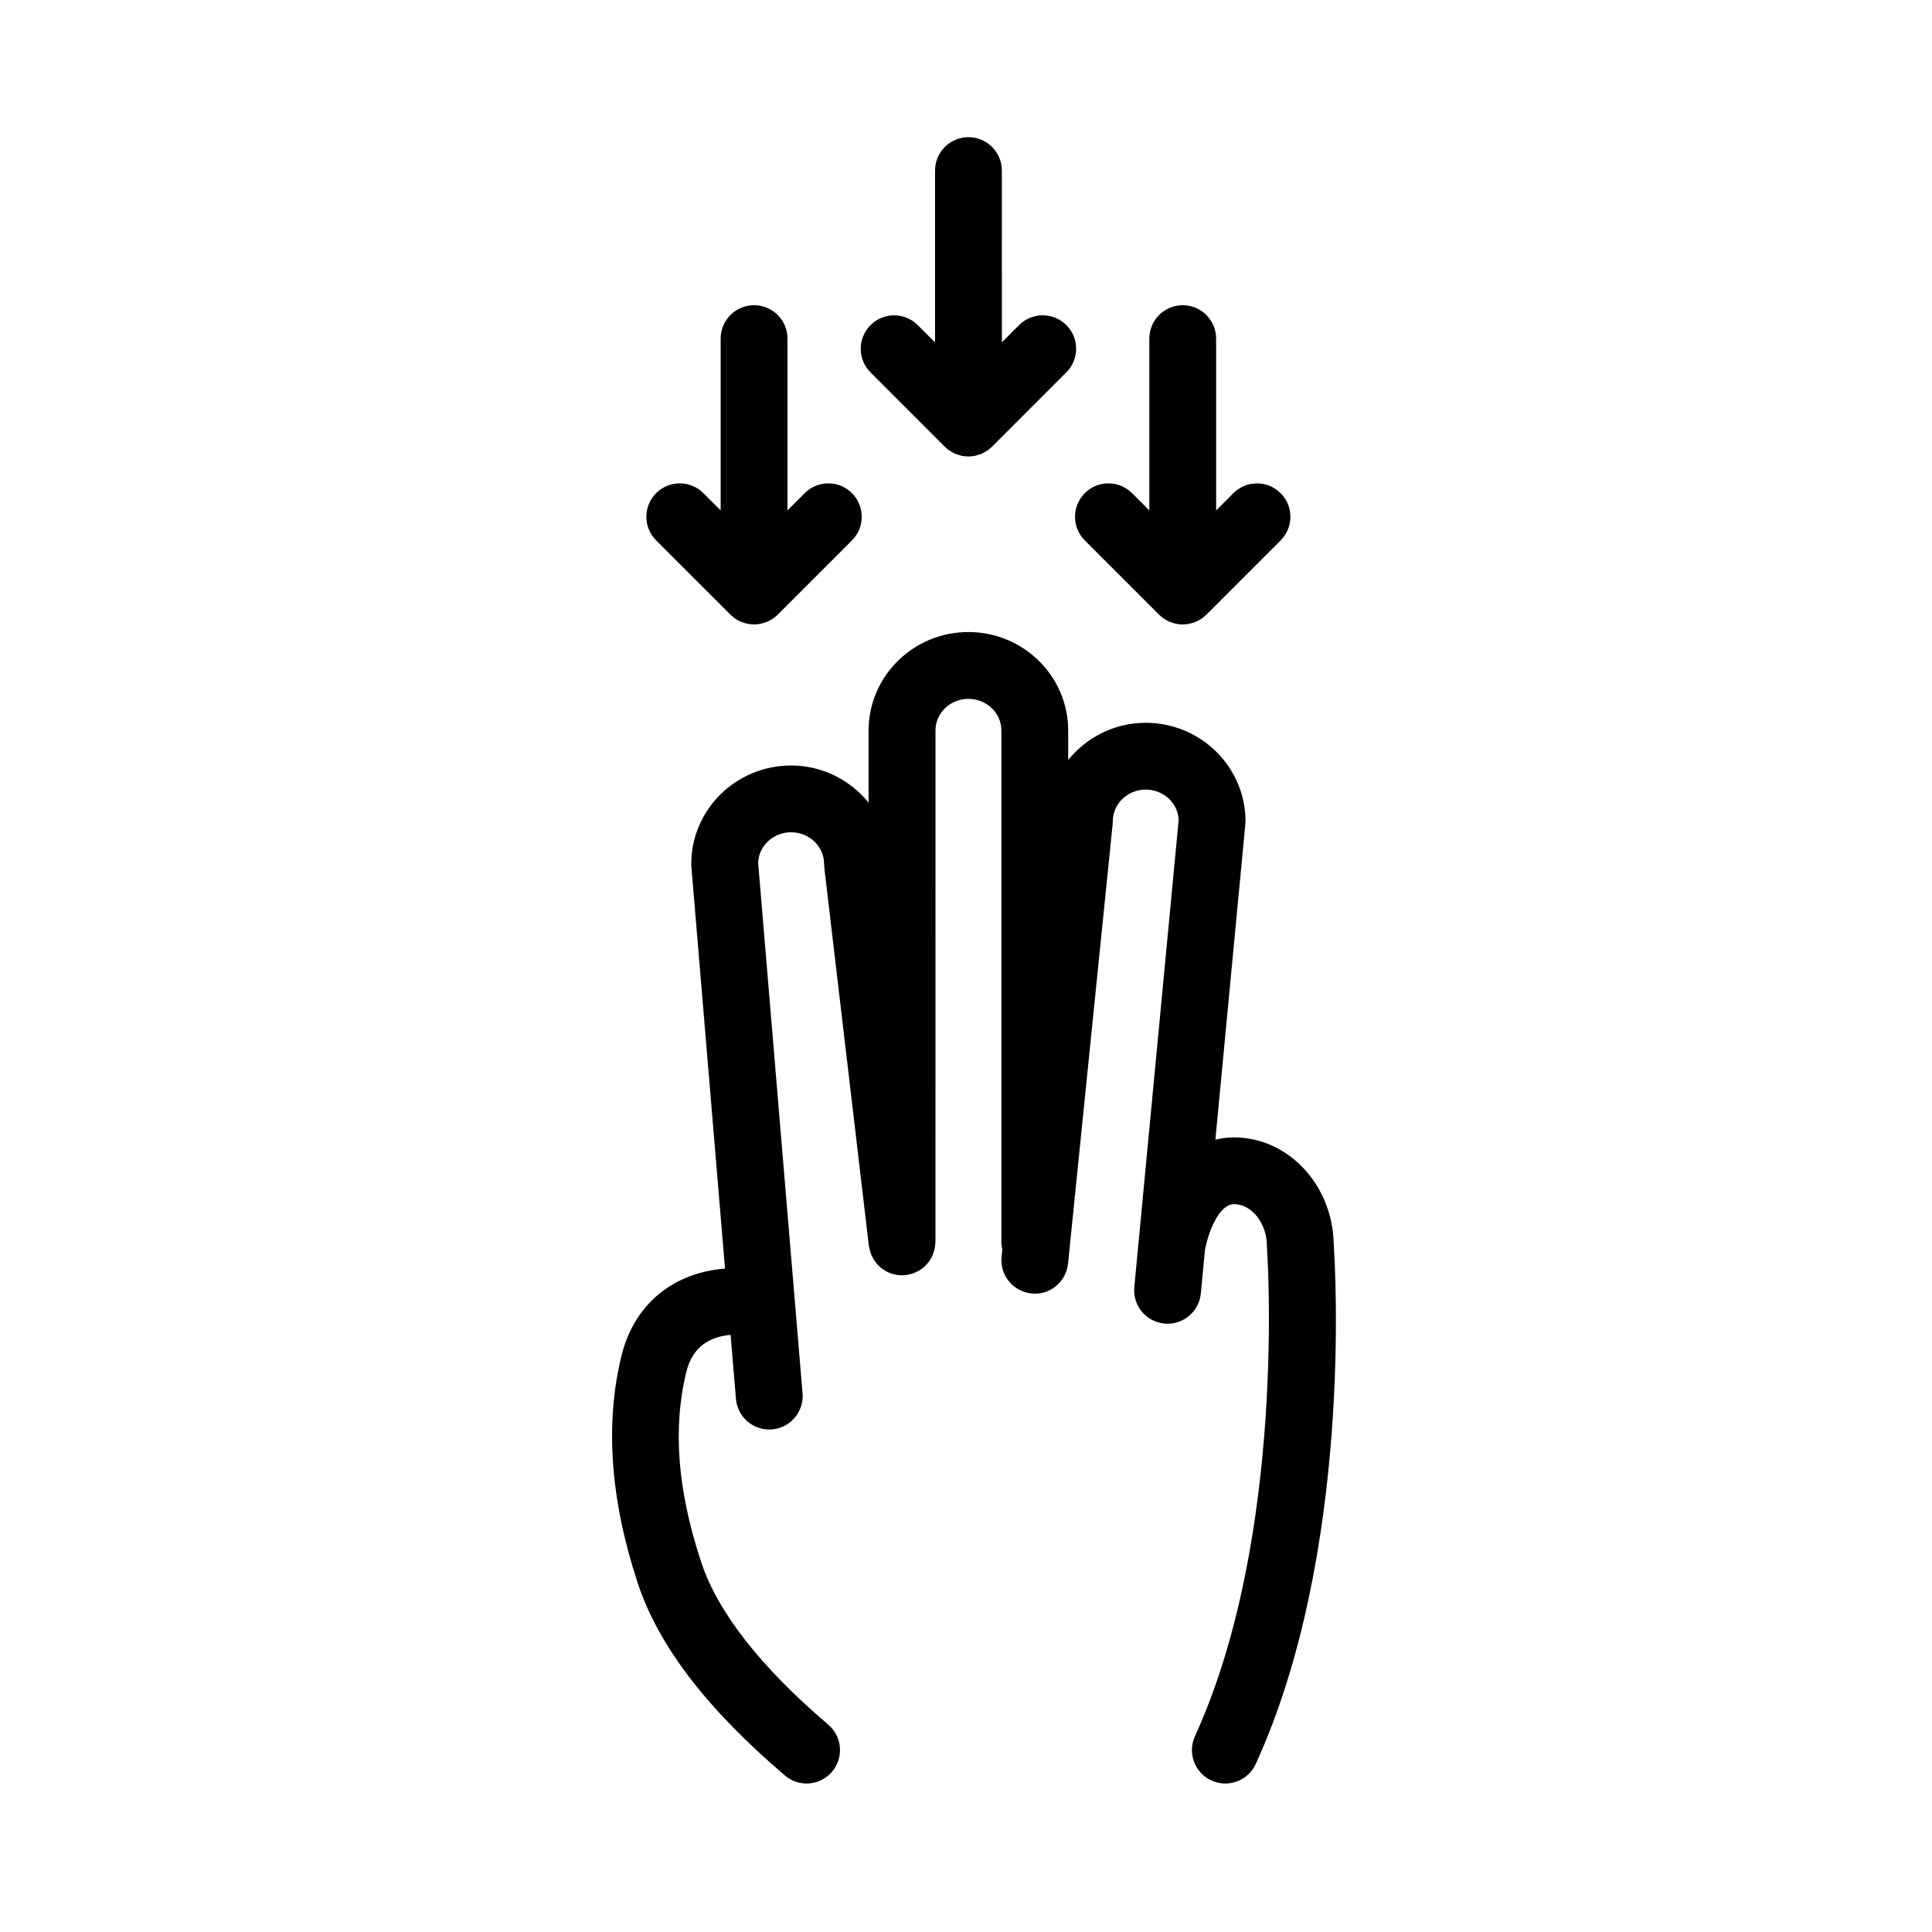
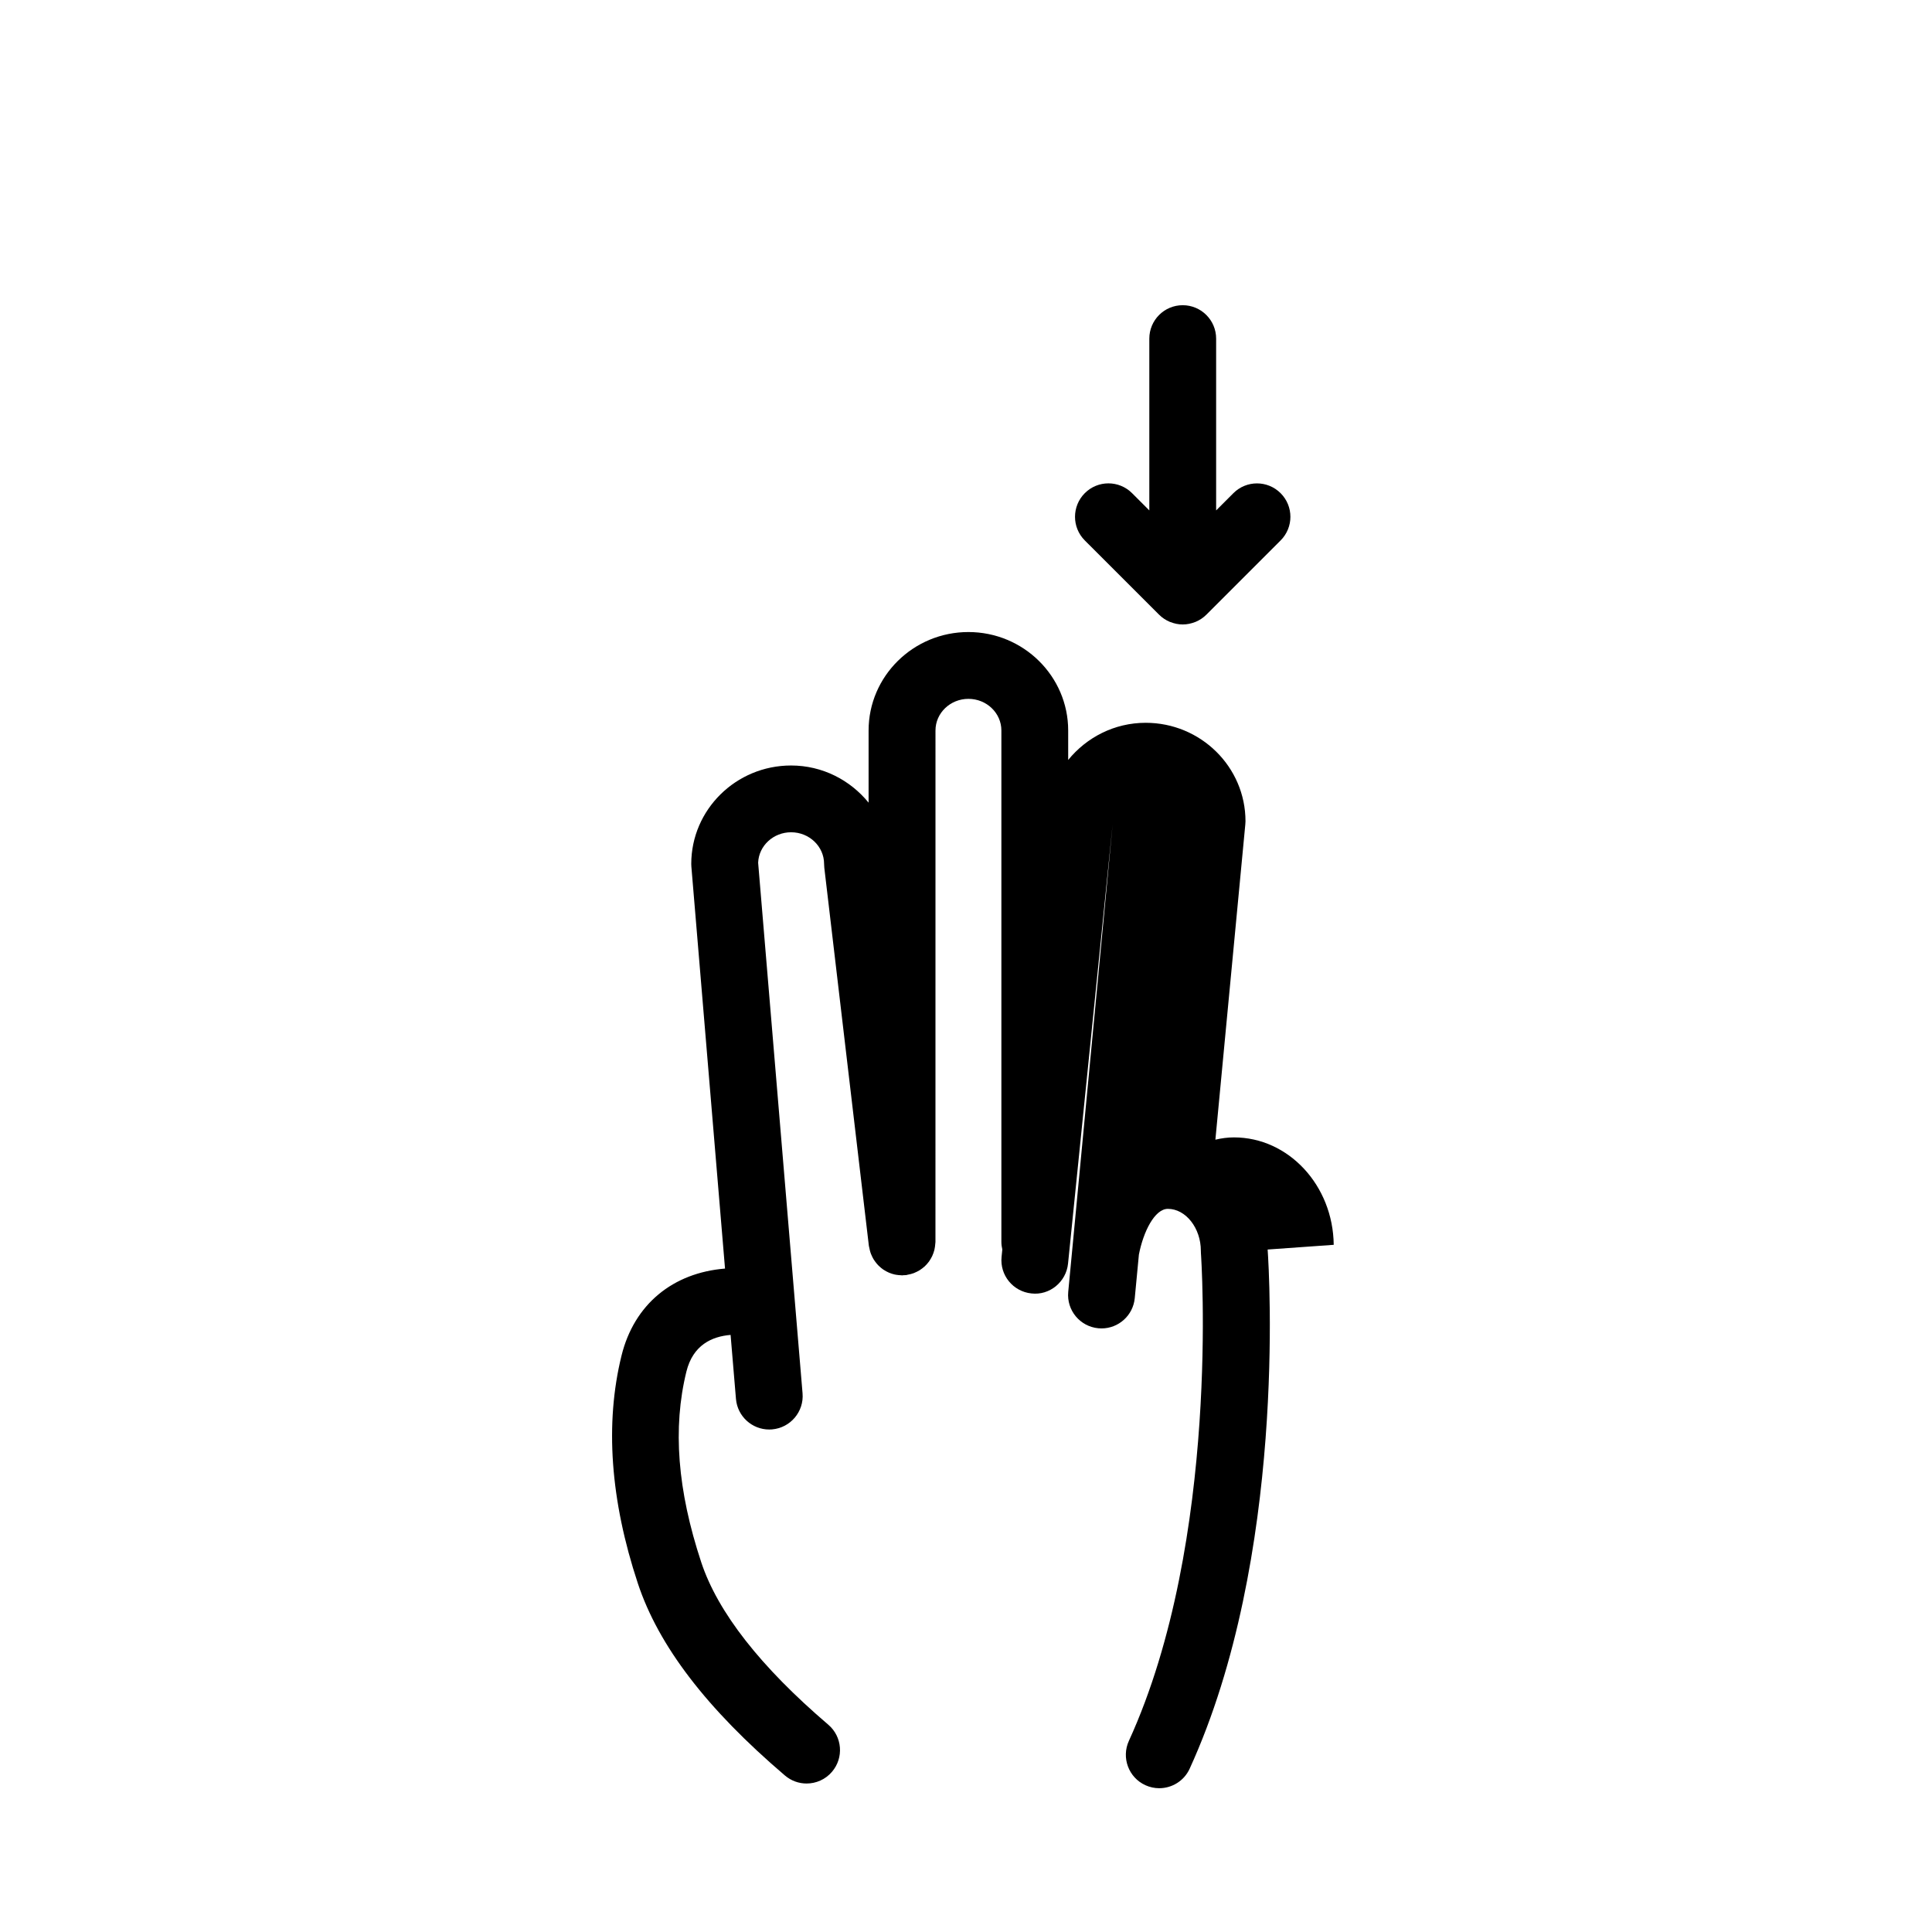
<svg xmlns="http://www.w3.org/2000/svg" fill="#000000" width="800px" height="800px" version="1.1" viewBox="144 144 512 512">
  <g>
-     <path d="m497.45 473.89c-0.168-15.734-11.965-28.469-26.445-28.469-1.691 0-3.324 0.23-4.914 0.605l7.93-83.547c0.031-0.277 0.047-0.559 0.047-0.836 0-14.391-11.859-26.094-26.449-26.094-8.328 0-15.688 3.891-20.539 9.848v-7.805c0-14.391-11.863-26.094-26.449-26.094-14.582 0-26.445 11.703-26.445 26.094v19.121c-4.852-5.961-12.211-9.848-20.547-9.848-14.586 0-26.449 11.703-26.449 26.086 0 0.246 0.012 0.5 0.031 0.734l8.918 106.5c-13.754 1.117-24.078 9.41-27.438 23.102-4.418 17.977-2.961 38.27 4.324 60.289 5.481 16.582 18.238 33.246 38.988 50.949 1.668 1.426 3.707 2.125 5.742 2.125 2.5 0 4.988-1.055 6.734-3.109 3.176-3.719 2.731-9.309-0.988-12.48-17.961-15.34-29.293-29.82-33.668-43.051-6.309-19.078-7.598-35.598-3.934-50.508 1.75-7.113 6.828-9.332 11.715-9.734l1.422 16.953c0.387 4.625 4.258 8.117 8.816 8.117 0.246 0 0.5-0.016 0.746-0.031 4.871-0.414 8.496-4.695 8.086-9.562l-11.77-140.61c0.168-4.481 4.019-8.074 8.734-8.074 4.82 0 8.742 3.758 8.742 8.379 0 0.348 0.02 0.695 0.059 1.039l11.809 100.19c0.016 0.125 0.059 0.242 0.082 0.363 0.047 0.301 0.109 0.586 0.191 0.871 0.082 0.301 0.16 0.586 0.273 0.871 0.09 0.238 0.191 0.453 0.297 0.68 0.152 0.316 0.316 0.629 0.504 0.926 0.098 0.152 0.203 0.297 0.309 0.441 0.242 0.332 0.504 0.66 0.785 0.953 0.086 0.09 0.172 0.168 0.258 0.246 0.332 0.324 0.691 0.621 1.066 0.887 0.07 0.047 0.141 0.09 0.211 0.133 0.406 0.266 0.832 0.5 1.281 0.695 0.082 0.039 0.168 0.07 0.246 0.102 0.438 0.176 0.887 0.316 1.355 0.422 0.137 0.031 0.273 0.051 0.414 0.074 0.406 0.07 0.816 0.109 1.238 0.121 0.102 0.004 0.191 0.031 0.293 0.031 0.172 0 0.324-0.039 0.492-0.051 0.188-0.012 0.363 0.012 0.543-0.012 0.121-0.02 0.227-0.059 0.344-0.082 0.324-0.051 0.637-0.121 0.945-0.207 0.262-0.074 0.523-0.145 0.77-0.242 0.281-0.105 0.555-0.23 0.82-0.367 0.25-0.121 0.5-0.25 0.734-0.398 0.242-0.152 0.465-0.316 0.691-0.488 0.23-0.172 0.453-0.348 0.664-0.543 0.207-0.191 0.395-0.395 0.578-0.605 0.191-0.211 0.371-0.422 0.539-0.656 0.168-0.23 0.316-0.469 0.457-0.715 0.141-0.246 0.281-0.492 0.402-0.746 0.121-0.25 0.223-0.523 0.316-0.785 0.102-0.277 0.191-0.551 0.262-0.84 0.066-0.273 0.109-0.543 0.152-0.828 0.047-0.309 0.082-0.609 0.098-0.922 0.004-0.125 0.035-0.246 0.035-0.371l0.008-135.54c0-4.625 3.914-8.383 8.73-8.383 4.82 0 8.734 3.758 8.734 8.383v135.54c0 0.691 0.102 1.355 0.246 1.996l-0.195 1.949c-0.5 4.867 3.047 9.203 7.91 9.703 4.82 0.57 9.211-3.047 9.703-7.914l11.809-116.33c0.035-0.297 0.051-0.594 0.051-0.898 0-4.621 3.914-8.383 8.73-8.383 4.699 0 8.543 3.57 8.73 8.035l-11.758 123.82c-0.465 4.871 3.109 9.191 7.981 9.652 0.281 0.031 0.559 0.039 0.848 0.039 4.508 0 8.363-3.438 8.801-8.02l1.098-11.551c1.18-6.062 4.172-12.113 7.684-12.113 4.731 0 8.734 5.09 8.734 11.105 0 0.223 0.012 0.434 0.02 0.656 0.059 0.75 5.273 75.965-19.098 129.24-2.023 4.449-0.074 9.703 4.375 11.734 1.188 0.543 2.445 0.801 3.672 0.801 3.359 0 6.574-1.918 8.062-5.168 25.66-56.129 21.102-131.34 20.668-137.59z" />
-     <path d="m337.57 306.89c0.82 0.82 1.809 1.477 2.902 1.93 0.047 0.016 0.09 0.023 0.133 0.039 1.004 0.395 2.09 0.629 3.234 0.629 1.145 0 2.227-0.238 3.231-0.629 0.047-0.016 0.09-0.023 0.133-0.039 1.094-0.449 2.082-1.109 2.902-1.93l19.672-19.68c3.461-3.461 3.461-9.062 0-12.52-3.461-3.457-9.062-3.461-12.52 0l-4.566 4.566v-45.52c0-4.887-3.965-8.852-8.852-8.852-4.891 0-8.855 3.965-8.855 8.852v45.527l-4.578-4.574c-3.461-3.461-9.062-3.461-12.523 0-3.457 3.461-3.457 9.07 0 12.52z" />
-     <path d="m394.37 262.37c0.414 0.414 0.863 0.777 1.344 1.102 0.117 0.074 0.242 0.125 0.363 0.195 0.371 0.227 0.75 0.449 1.16 0.621 0.168 0.07 0.344 0.102 0.508 0.156 0.379 0.133 0.746 0.266 1.145 0.348 0.574 0.117 1.16 0.176 1.754 0.176s1.18-0.059 1.754-0.176c0.359-0.07 0.691-0.203 1.031-0.312 0.207-0.07 0.422-0.109 0.625-0.195 0.348-0.145 0.664-0.344 0.992-0.527 0.18-0.102 0.367-0.176 0.535-0.293 0.371-0.25 0.715-0.551 1.043-0.855 0.098-0.086 0.195-0.145 0.289-0.238l19.68-19.695c3.461-3.461 3.461-9.07 0-12.52-3.461-3.461-9.062-3.461-12.523 0l-4.559 4.566-0.008-45.516c0-4.887-3.961-8.852-8.852-8.852-4.891 0-8.855 3.965-8.855 8.852v45.535l-4.578-4.578c-3.461-3.461-9.062-3.461-12.52 0-3.457 3.461-3.461 9.062 0 12.52z" />
+     <path d="m497.45 473.89c-0.168-15.734-11.965-28.469-26.445-28.469-1.691 0-3.324 0.23-4.914 0.605l7.93-83.547c0.031-0.277 0.047-0.559 0.047-0.836 0-14.391-11.859-26.094-26.449-26.094-8.328 0-15.688 3.891-20.539 9.848v-7.805c0-14.391-11.863-26.094-26.449-26.094-14.582 0-26.445 11.703-26.445 26.094v19.121c-4.852-5.961-12.211-9.848-20.547-9.848-14.586 0-26.449 11.703-26.449 26.086 0 0.246 0.012 0.5 0.031 0.734l8.918 106.5c-13.754 1.117-24.078 9.41-27.438 23.102-4.418 17.977-2.961 38.27 4.324 60.289 5.481 16.582 18.238 33.246 38.988 50.949 1.668 1.426 3.707 2.125 5.742 2.125 2.5 0 4.988-1.055 6.734-3.109 3.176-3.719 2.731-9.309-0.988-12.48-17.961-15.34-29.293-29.82-33.668-43.051-6.309-19.078-7.598-35.598-3.934-50.508 1.75-7.113 6.828-9.332 11.715-9.734l1.422 16.953c0.387 4.625 4.258 8.117 8.816 8.117 0.246 0 0.5-0.016 0.746-0.031 4.871-0.414 8.496-4.695 8.086-9.562l-11.77-140.61c0.168-4.481 4.019-8.074 8.734-8.074 4.82 0 8.742 3.758 8.742 8.379 0 0.348 0.02 0.695 0.059 1.039l11.809 100.19c0.016 0.125 0.059 0.242 0.082 0.363 0.047 0.301 0.109 0.586 0.191 0.871 0.082 0.301 0.16 0.586 0.273 0.871 0.09 0.238 0.191 0.453 0.297 0.68 0.152 0.316 0.316 0.629 0.504 0.926 0.098 0.152 0.203 0.297 0.309 0.441 0.242 0.332 0.504 0.66 0.785 0.953 0.086 0.09 0.172 0.168 0.258 0.246 0.332 0.324 0.691 0.621 1.066 0.887 0.07 0.047 0.141 0.09 0.211 0.133 0.406 0.266 0.832 0.5 1.281 0.695 0.082 0.039 0.168 0.07 0.246 0.102 0.438 0.176 0.887 0.316 1.355 0.422 0.137 0.031 0.273 0.051 0.414 0.074 0.406 0.07 0.816 0.109 1.238 0.121 0.102 0.004 0.191 0.031 0.293 0.031 0.172 0 0.324-0.039 0.492-0.051 0.188-0.012 0.363 0.012 0.543-0.012 0.121-0.02 0.227-0.059 0.344-0.082 0.324-0.051 0.637-0.121 0.945-0.207 0.262-0.074 0.523-0.145 0.77-0.242 0.281-0.105 0.555-0.23 0.82-0.367 0.25-0.121 0.5-0.25 0.734-0.398 0.242-0.152 0.465-0.316 0.691-0.488 0.23-0.172 0.453-0.348 0.664-0.543 0.207-0.191 0.395-0.395 0.578-0.605 0.191-0.211 0.371-0.422 0.539-0.656 0.168-0.23 0.316-0.469 0.457-0.715 0.141-0.246 0.281-0.492 0.402-0.746 0.121-0.25 0.223-0.523 0.316-0.785 0.102-0.277 0.191-0.551 0.262-0.84 0.066-0.273 0.109-0.543 0.152-0.828 0.047-0.309 0.082-0.609 0.098-0.922 0.004-0.125 0.035-0.246 0.035-0.371l0.008-135.54c0-4.625 3.914-8.383 8.73-8.383 4.82 0 8.734 3.758 8.734 8.383v135.54c0 0.691 0.102 1.355 0.246 1.996l-0.195 1.949c-0.5 4.867 3.047 9.203 7.91 9.703 4.82 0.57 9.211-3.047 9.703-7.914l11.809-116.33l-11.758 123.82c-0.465 4.871 3.109 9.191 7.981 9.652 0.281 0.031 0.559 0.039 0.848 0.039 4.508 0 8.363-3.438 8.801-8.02l1.098-11.551c1.18-6.062 4.172-12.113 7.684-12.113 4.731 0 8.734 5.09 8.734 11.105 0 0.223 0.012 0.434 0.02 0.656 0.059 0.75 5.273 75.965-19.098 129.24-2.023 4.449-0.074 9.703 4.375 11.734 1.188 0.543 2.445 0.801 3.672 0.801 3.359 0 6.574-1.918 8.062-5.168 25.66-56.129 21.102-131.34 20.668-137.59z" />
    <path d="m431.48 287.22 19.684 19.672c0.828 0.828 1.809 1.477 2.902 1.93 0.051 0.016 0.098 0.02 0.137 0.039 1.004 0.395 2.086 0.629 3.231 0.629 1.148 0 2.227-0.238 3.234-0.629 0.047-0.016 0.09-0.023 0.133-0.039 1.094-0.453 2.082-1.109 2.902-1.93l19.672-19.672c3.461-3.461 3.461-9.062 0-12.52-3.461-3.461-9.062-3.461-12.52 0l-4.566 4.566v-45.527c0-4.887-3.965-8.855-8.855-8.855-4.894-0.004-8.852 3.969-8.852 8.855v45.527l-4.574-4.574c-3.461-3.461-9.062-3.461-12.523 0-3.457 3.461-3.457 9.07-0.004 12.527z" />
  </g>
</svg>